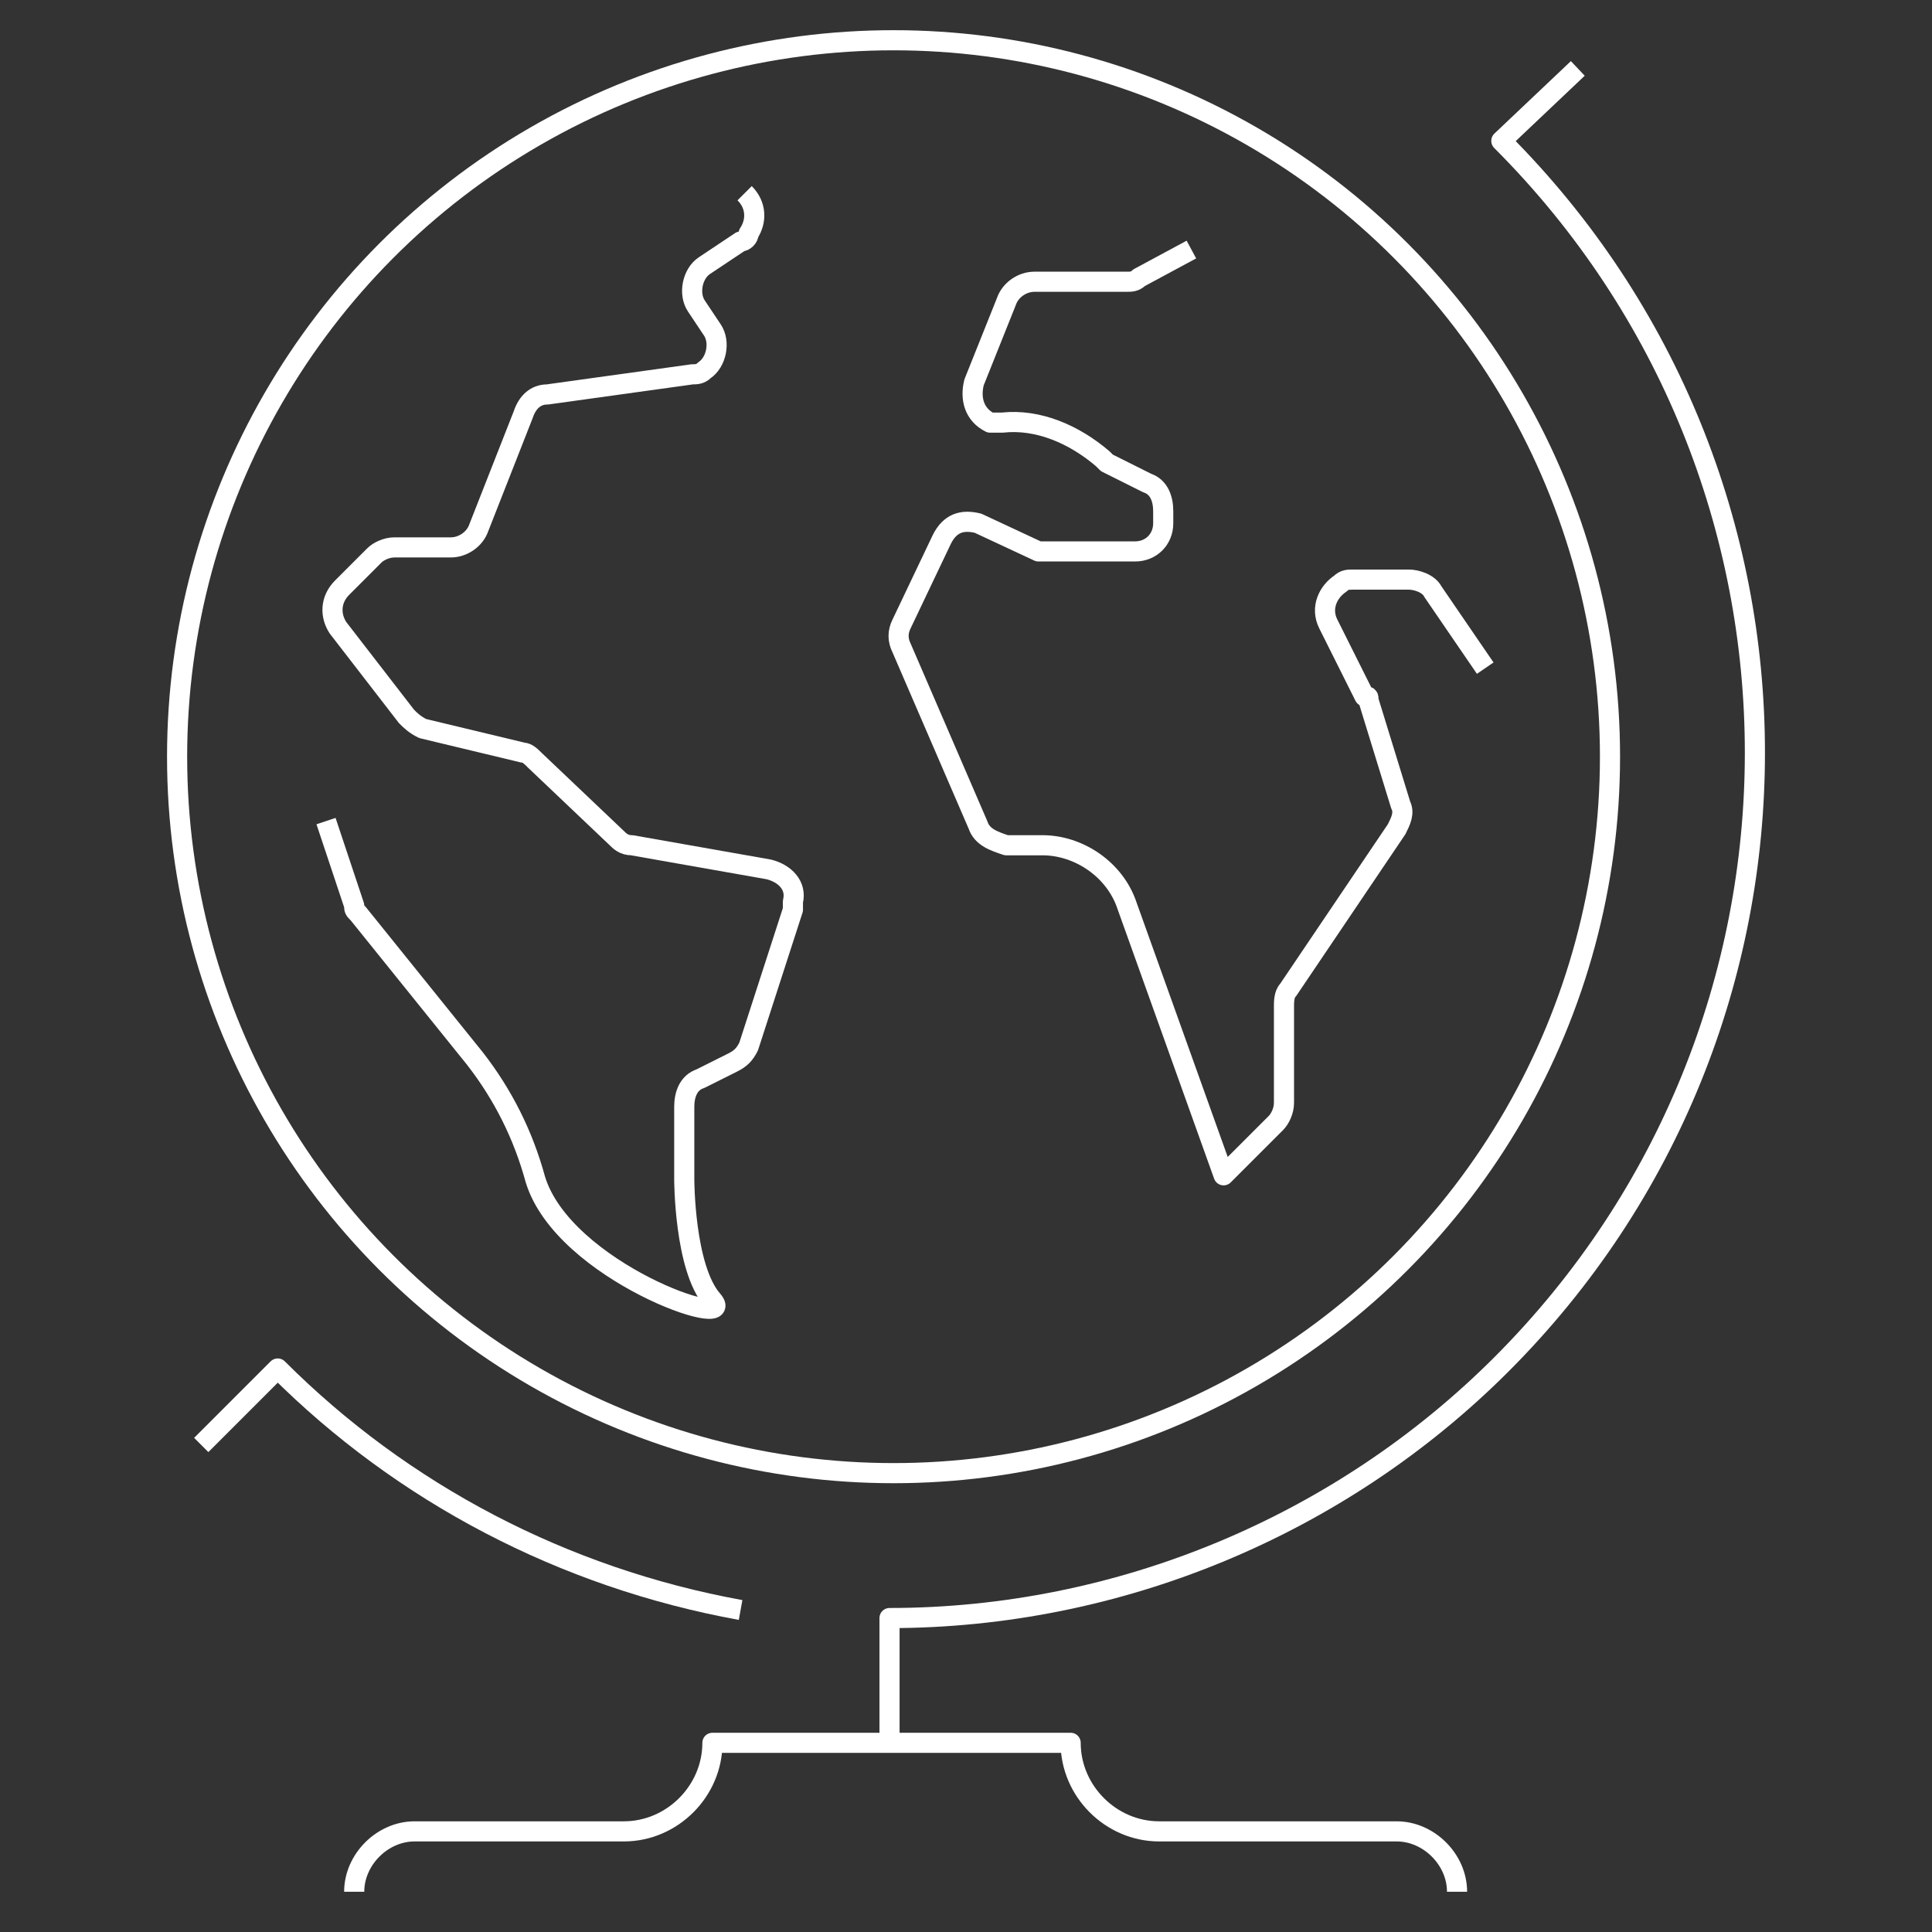
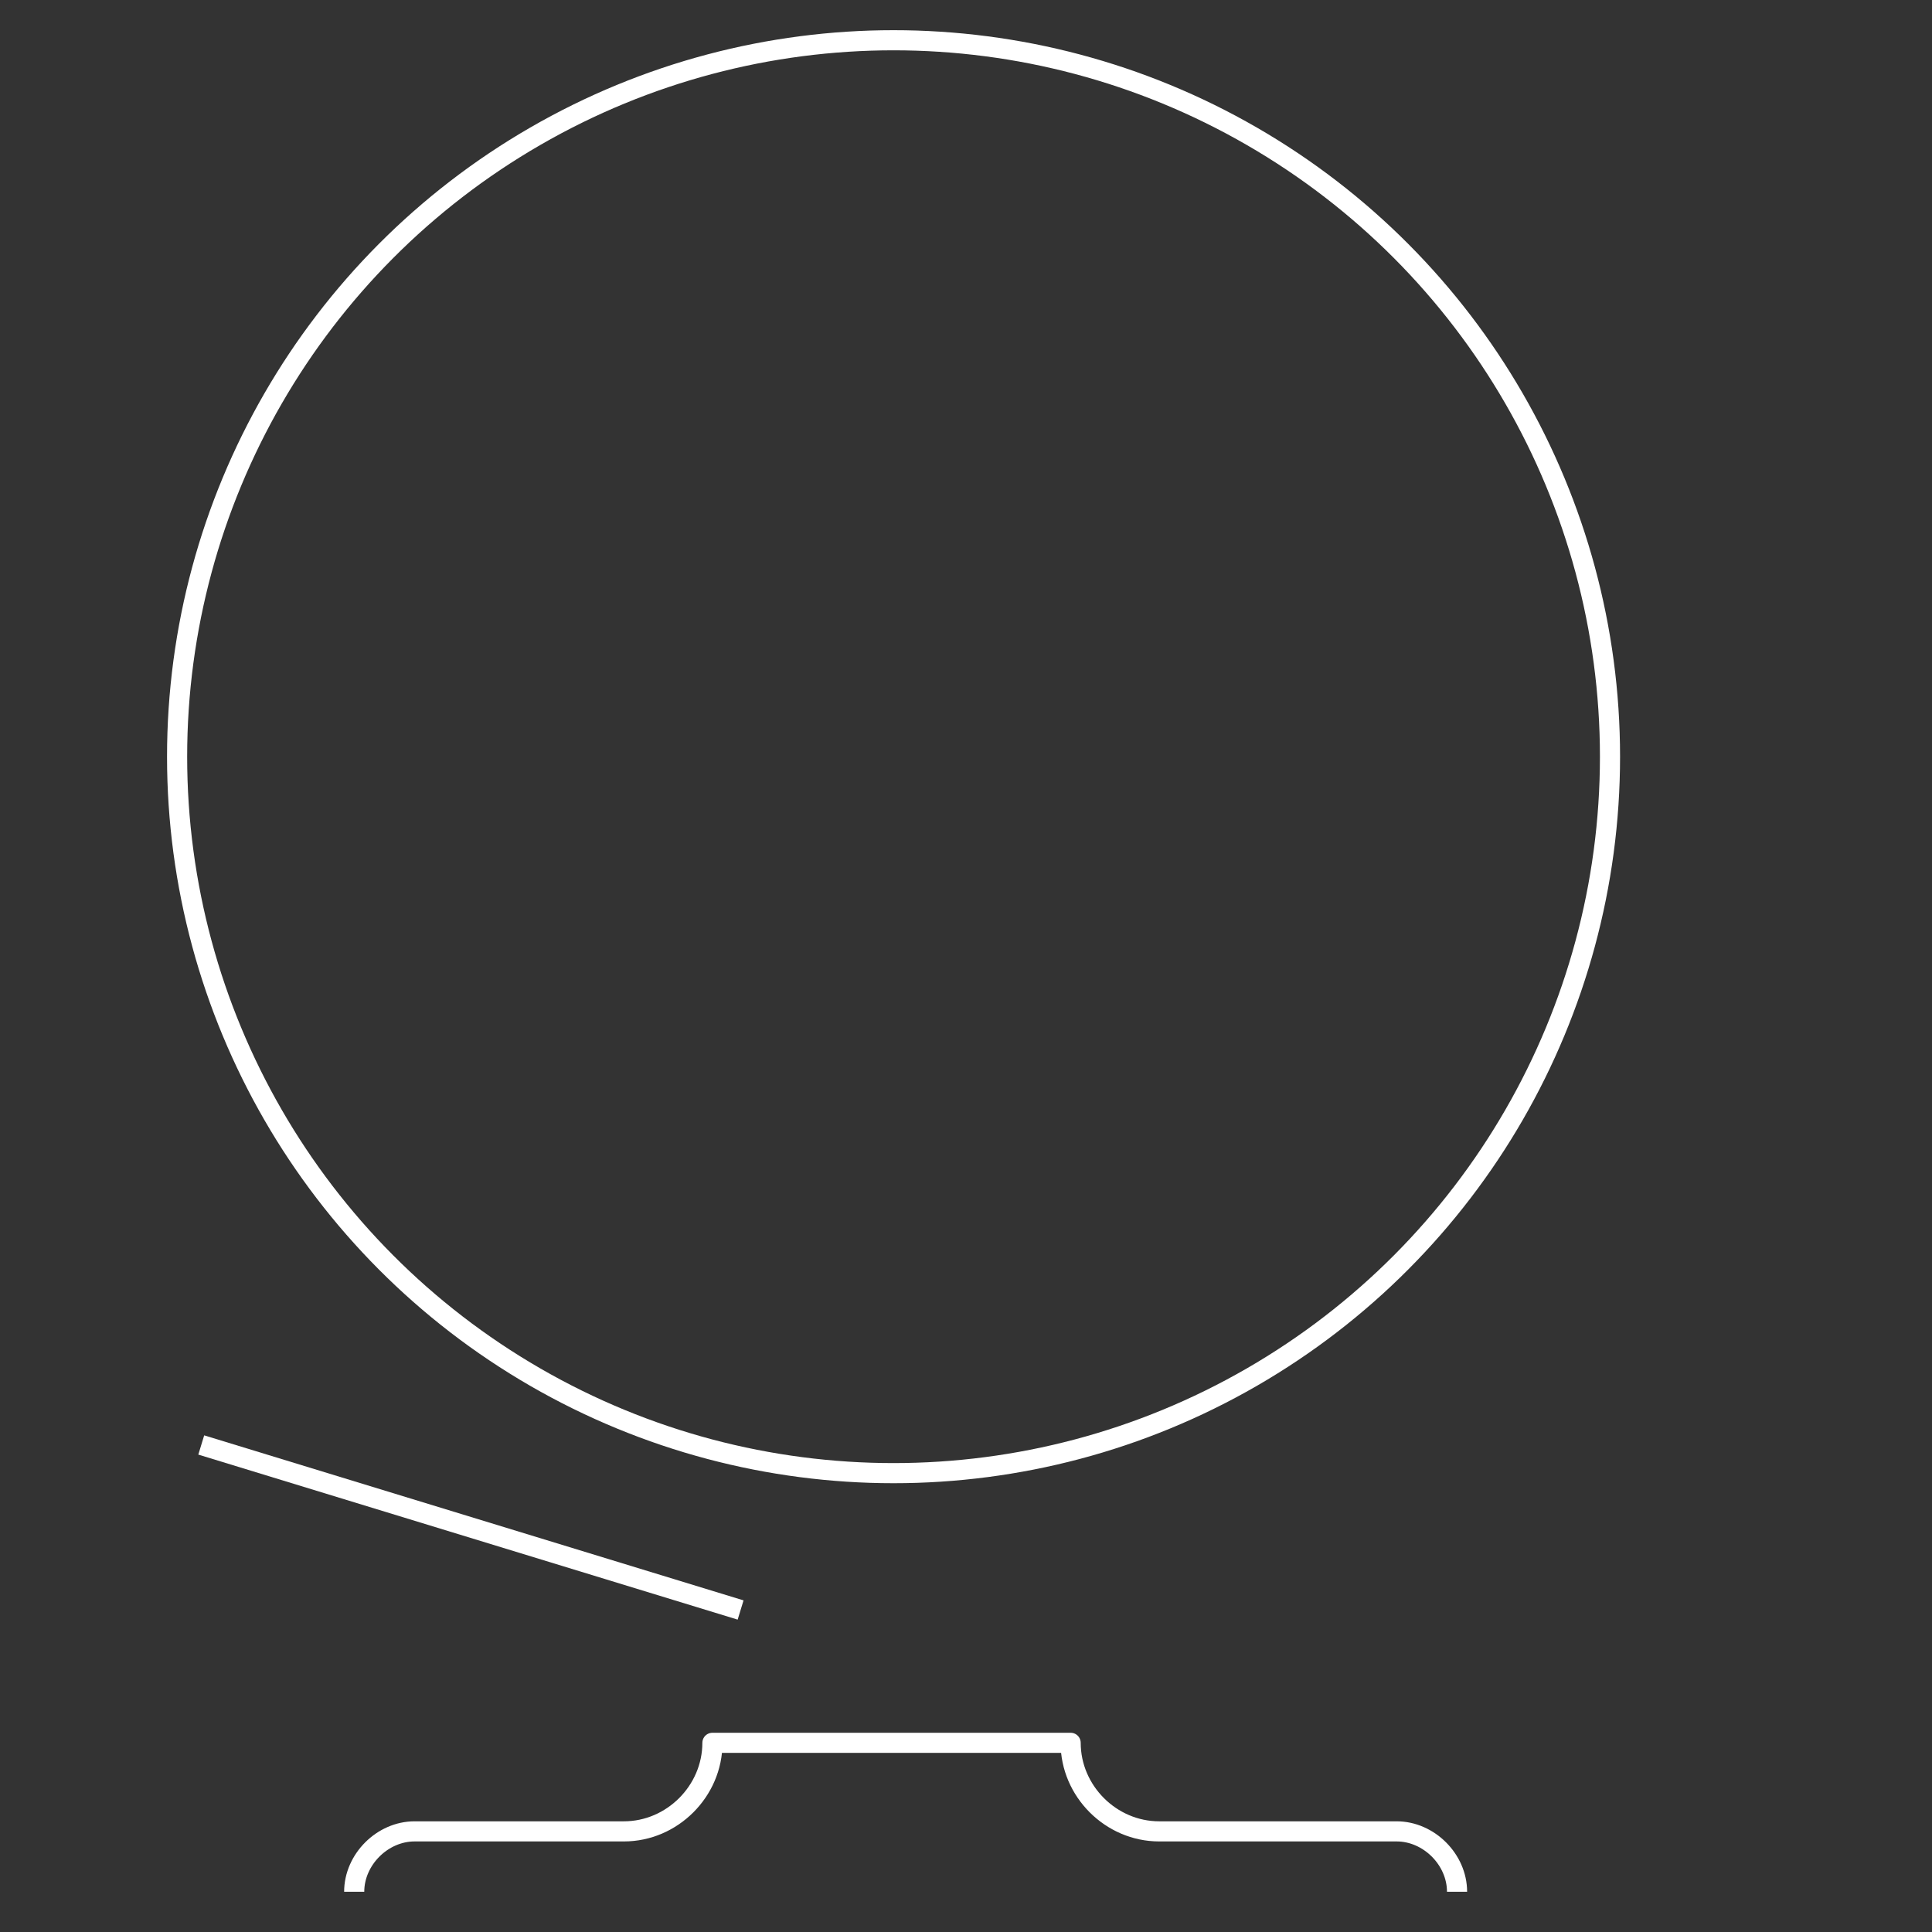
<svg xmlns="http://www.w3.org/2000/svg" version="1.1" id="Layer_1" x="0px" y="0px" viewBox="0 0 48 48" style="enable-background:new 0 0 48 48;" xml:space="preserve">
  <rect x="0" y="0" width="48" height="48" fill="#333333" stroke="none" />
  <style type="text/css">
	.st0{fill:none;stroke:#FFFFFF;stroke-width:0.5;stroke-linejoin:round;}
</style>
  <title>Asset 13</title>
  <g id="Layer_2">
    <g id="Layer_1-2">
      <g id="geography">
        <ellipse class="st0" cx="22.2" cy="18.8" rx="17.8" ry="17.8" />
-         <path class="st0" d="M18.4,40C14,39.2,10,37.1,6.9,34L5,35.9" />
+         <path class="st0" d="M18.4,40L5,35.9" />
        <path class="st0" d="M8.8,47L8.8,47c0-0.8,0.7-1.5,1.5-1.5h5.2c1.2,0,2.2-1,2.2-2.2l0,0h8.9c0,1.2,1,2.2,2.2,2.2h5.9     c0.8,0,1.5,0.7,1.5,1.5l0,0l0,0" />
-         <path class="st0" d="M39.2,1.7l-1.9,1.8c8.4,8.4,8.4,22,0,30.4c-4,4-9.5,6.3-15.2,6.3l0,0v3" />
-         <path class="st0" d="M29.6,6.2l-1.3,0.7C28.2,7,28.1,7,28,7h-2.3c-0.3,0-0.6,0.2-0.7,0.5l-0.8,2c-0.1,0.4,0,0.8,0.4,1     c0.1,0,0.2,0,0.3,0c0.9-0.1,1.8,0.3,2.5,0.9l0.1,0.1l1,0.5c0.3,0.1,0.4,0.4,0.4,0.7V13c0,0.4-0.3,0.7-0.7,0.7H26     c-0.1,0-0.2,0-0.2,0L24.3,13c-0.4-0.1-0.7,0-0.9,0.4l-1,2.1c-0.1,0.2-0.1,0.4,0,0.6l1.9,4.4c0.1,0.3,0.4,0.4,0.7,0.5h0.9     c0.9,0,1.8,0.6,2.1,1.5l2.4,6.7l1.3-1.3c0.1-0.1,0.2-0.3,0.2-0.5V25c0-0.1,0-0.3,0.1-0.4l2.7-4c0.1-0.2,0.2-0.4,0.1-0.6L34,17.4     c0-0.1,0-0.1-0.1-0.1L33,15.5c-0.2-0.4,0-0.8,0.3-1c0.1-0.1,0.2-0.1,0.3-0.1H35c0.2,0,0.5,0.1,0.6,0.3l1.3,1.9" />
-         <path class="st0" d="M18.5,4.8c0.3,0.3,0.3,0.7,0.1,1c0,0.1-0.1,0.2-0.2,0.2l-0.9,0.6c-0.3,0.2-0.4,0.7-0.2,1l0.4,0.6     c0.2,0.3,0.1,0.8-0.2,1c-0.1,0.1-0.2,0.1-0.3,0.1l-3.6,0.5c-0.3,0-0.5,0.2-0.6,0.5l-1.1,2.8c-0.1,0.3-0.4,0.5-0.7,0.5H9.8     c-0.2,0-0.4,0.1-0.5,0.2l-0.8,0.8c-0.3,0.3-0.3,0.7-0.1,1l1.7,2.2c0.1,0.1,0.2,0.2,0.4,0.3l2.5,0.6c0.1,0,0.2,0.1,0.3,0.2l2,1.9     c0.1,0.1,0.2,0.2,0.4,0.2l3.4,0.6c0.4,0.1,0.7,0.4,0.6,0.8c0,0.1,0,0.1,0,0.2L18.6,26c-0.1,0.2-0.2,0.3-0.4,0.4l-0.8,0.4     c-0.3,0.1-0.4,0.4-0.4,0.7v1.8c0,0,0,2.2,0.7,3c0.7,0.8-3.7-0.7-4.4-3c-0.3-1.1-0.8-2.1-1.5-3l-2.9-3.6c-0.1-0.1-0.1-0.1-0.1-0.2     l-0.7-2.1" />
      </g>
    </g>
  </g>
</svg>